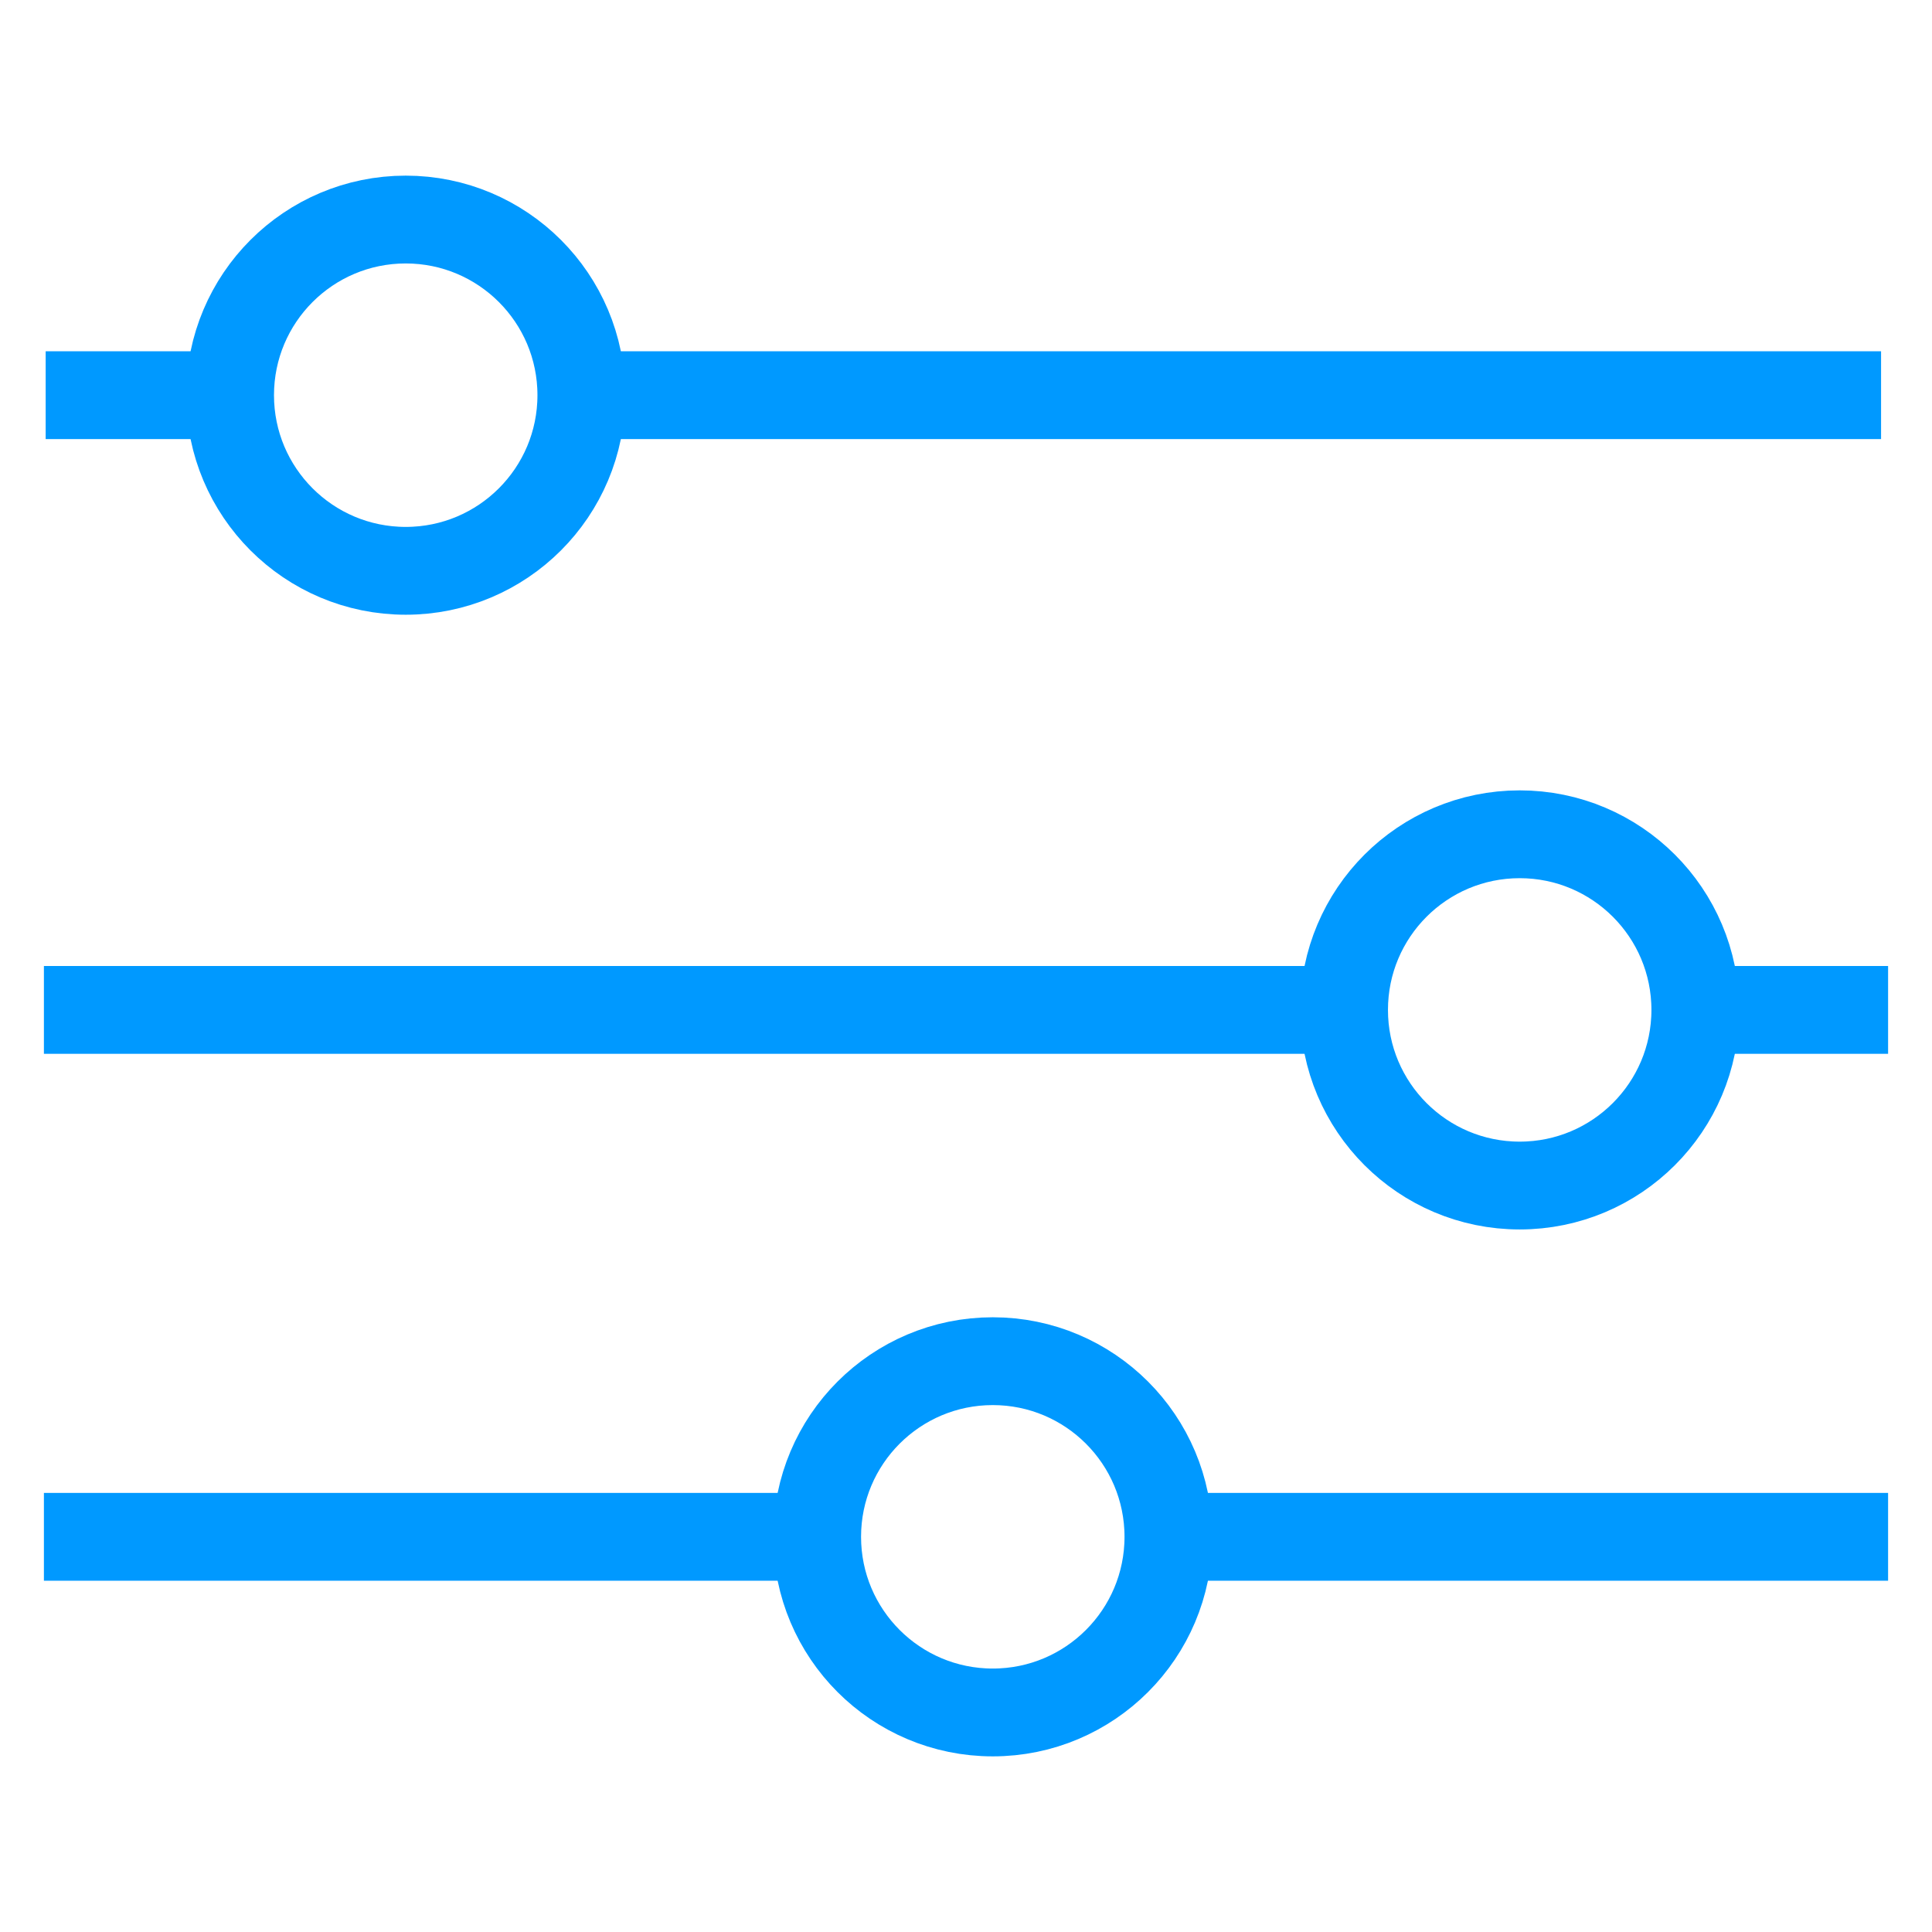
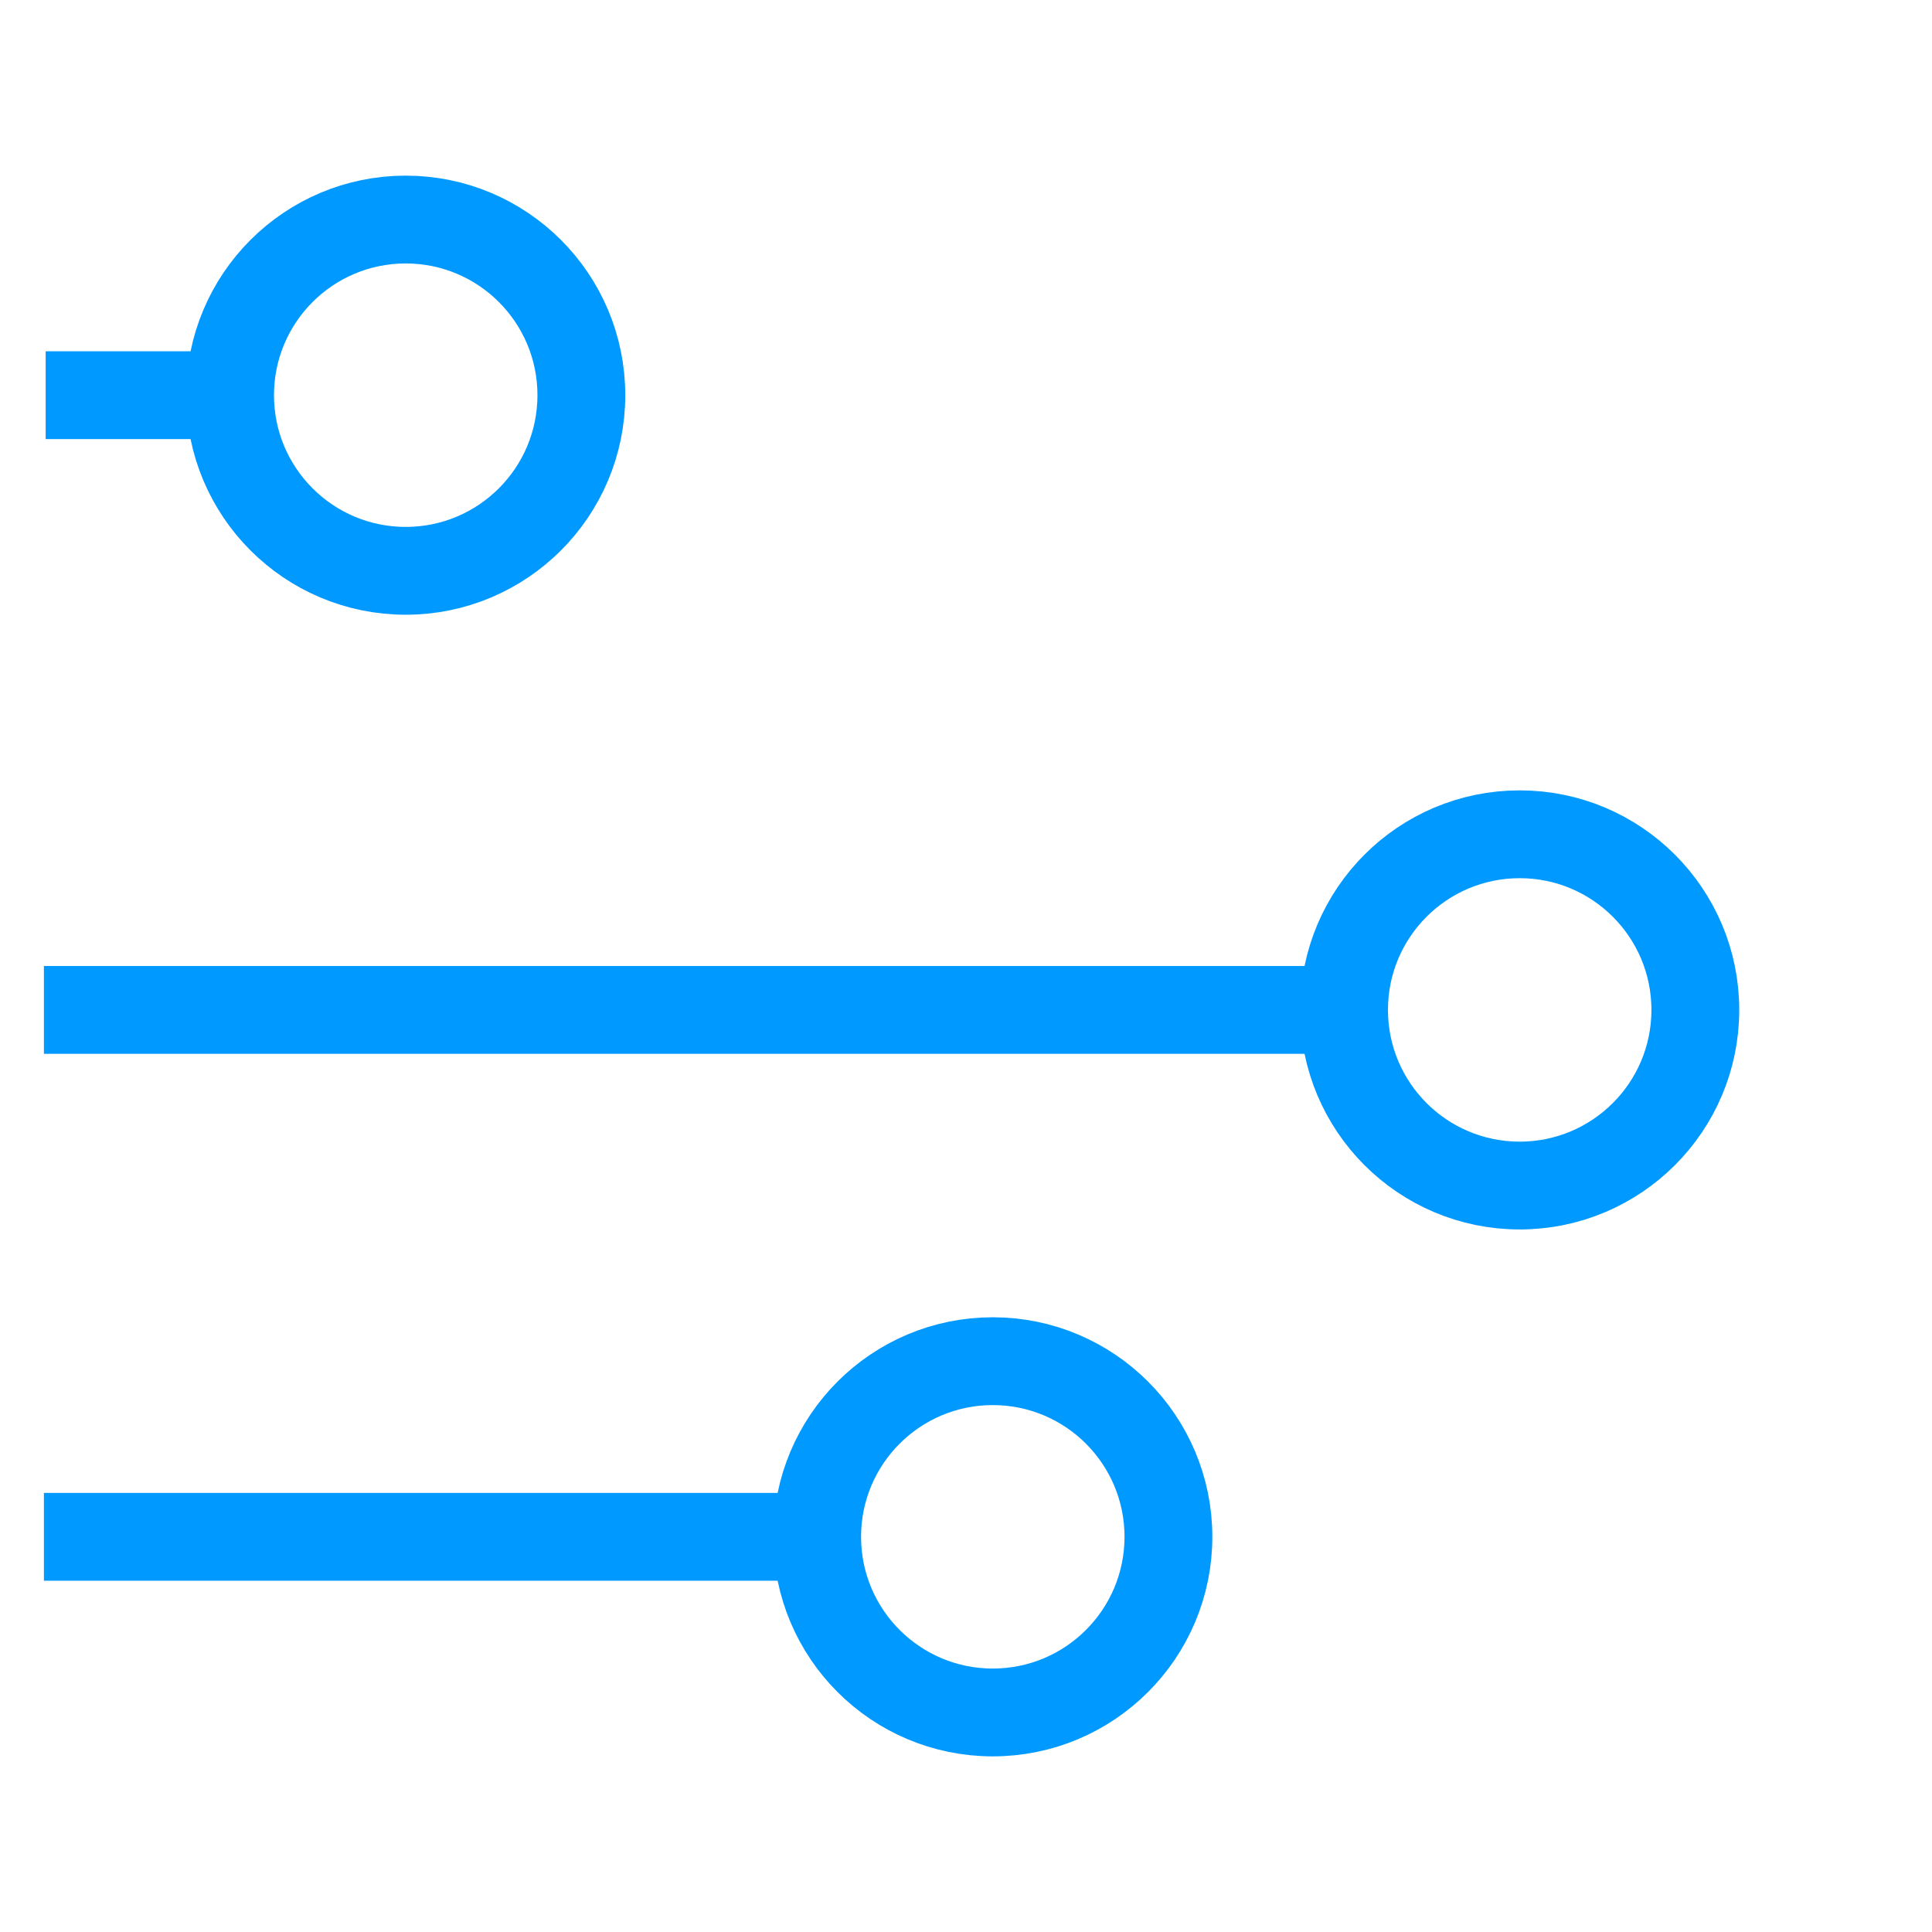
<svg xmlns="http://www.w3.org/2000/svg" version="1.1" id="Layer_1" x="0px" y="0px" viewBox="0 0 22 22" style="enable-background:new 0 0 22 22;" xml:space="preserve">
  <style type="text/css">
	.st0{fill:none;}
	.st1{fill:none;stroke:#0099FF;}
</style>
  <g id="Group_409" transform="translate(-127.38 -195)">
    <g id="Group_408">
      <g id="Ellipse_25" transform="translate(129 195)">
        <circle class="st0" cx="3" cy="4.5" r="2.5" />
        <circle class="st1" cx="3" cy="4.5" r="2" />
      </g>
-       <path id="Path_818" class="st1" d="M148.8,199.5h-14.5" />
      <path id="Path_819" class="st1" d="M129.9,199.5h-2" />
    </g>
    <g id="Group_406" transform="translate(127.38 202)">
      <g id="Ellipse_26" transform="translate(14.305)">
        <circle class="st0" cx="3" cy="4.5" r="2.5" />
        <circle class="st1" cx="3" cy="4.5" r="2" />
      </g>
      <path id="Path_820" class="st1" d="M0.5,4.5h14.5" />
-       <path id="Path_821" class="st1" d="M19.5,4.5h2" />
    </g>
    <g id="Group_407" transform="translate(127.38 208)">
      <g id="Ellipse_26-2" transform="translate(8.305)">
        <circle class="st0" cx="3" cy="4.5" r="2.5" />
        <circle class="st1" cx="3" cy="4.5" r="2" />
      </g>
      <path id="Path_820-2" class="st1" d="M0.5,4.5h8.8" />
-       <path id="Path_821-2" class="st1" d="M13.5,4.5h8" />
    </g>
  </g>
</svg>